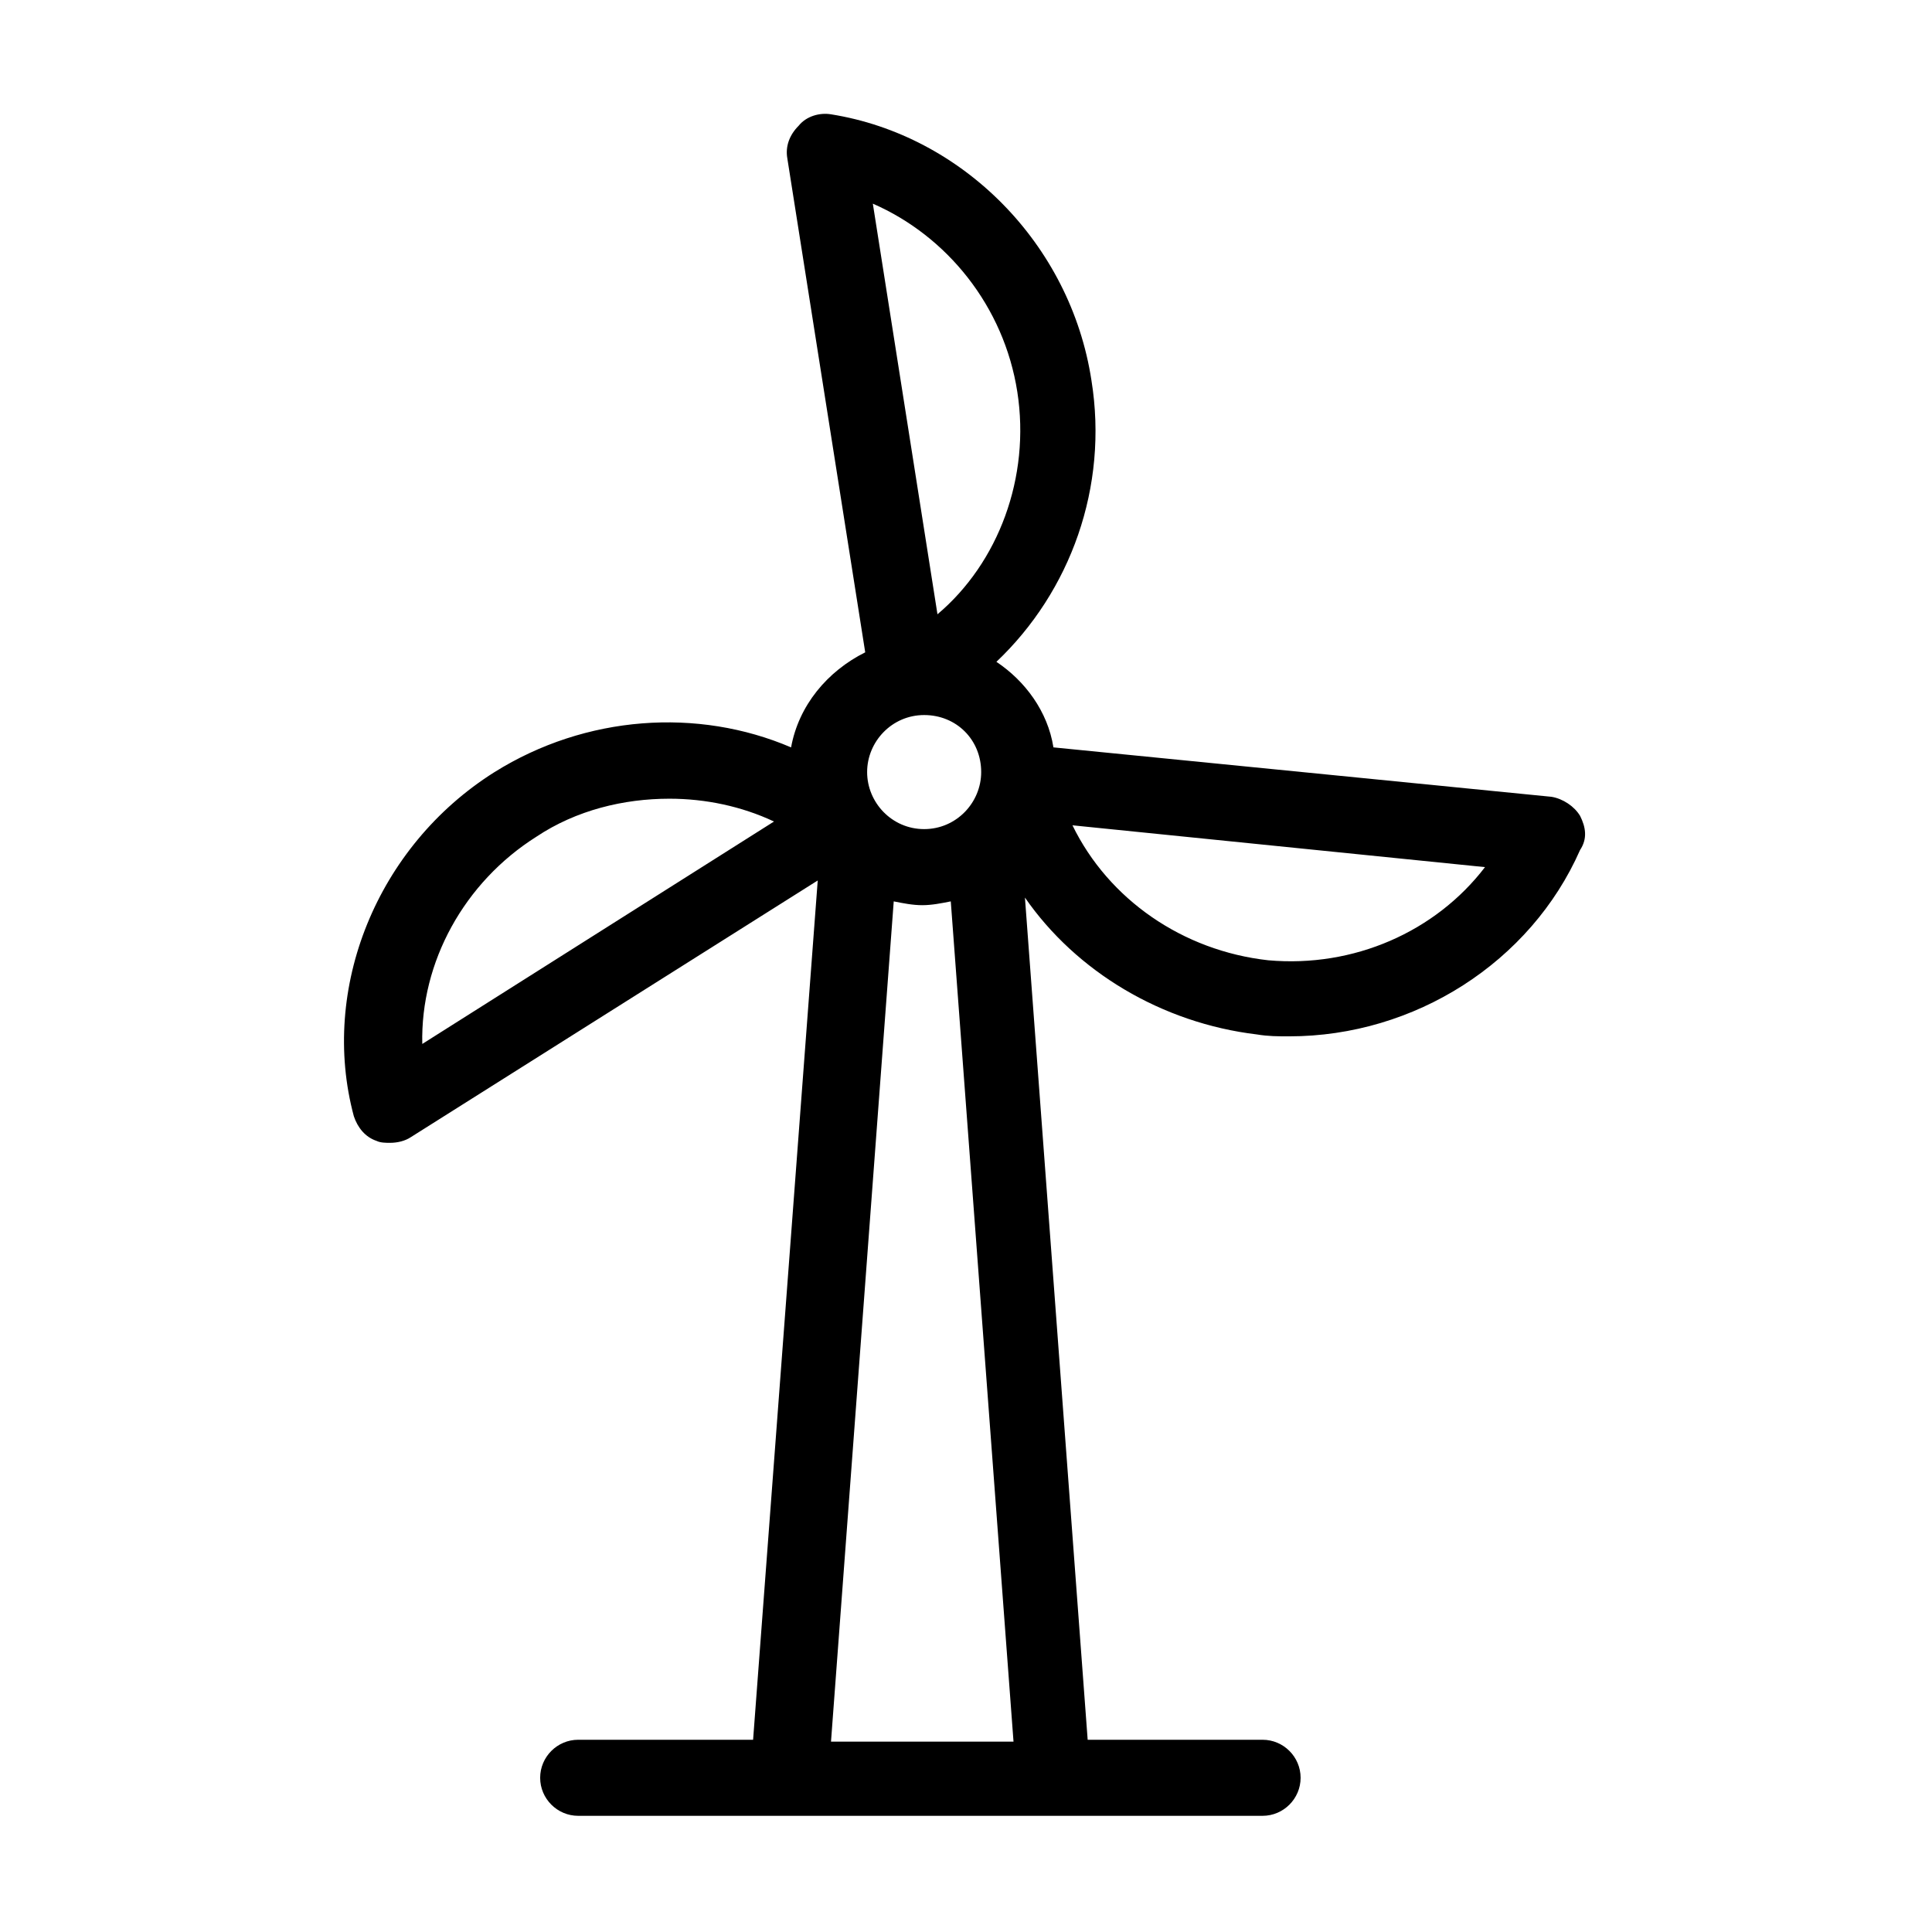
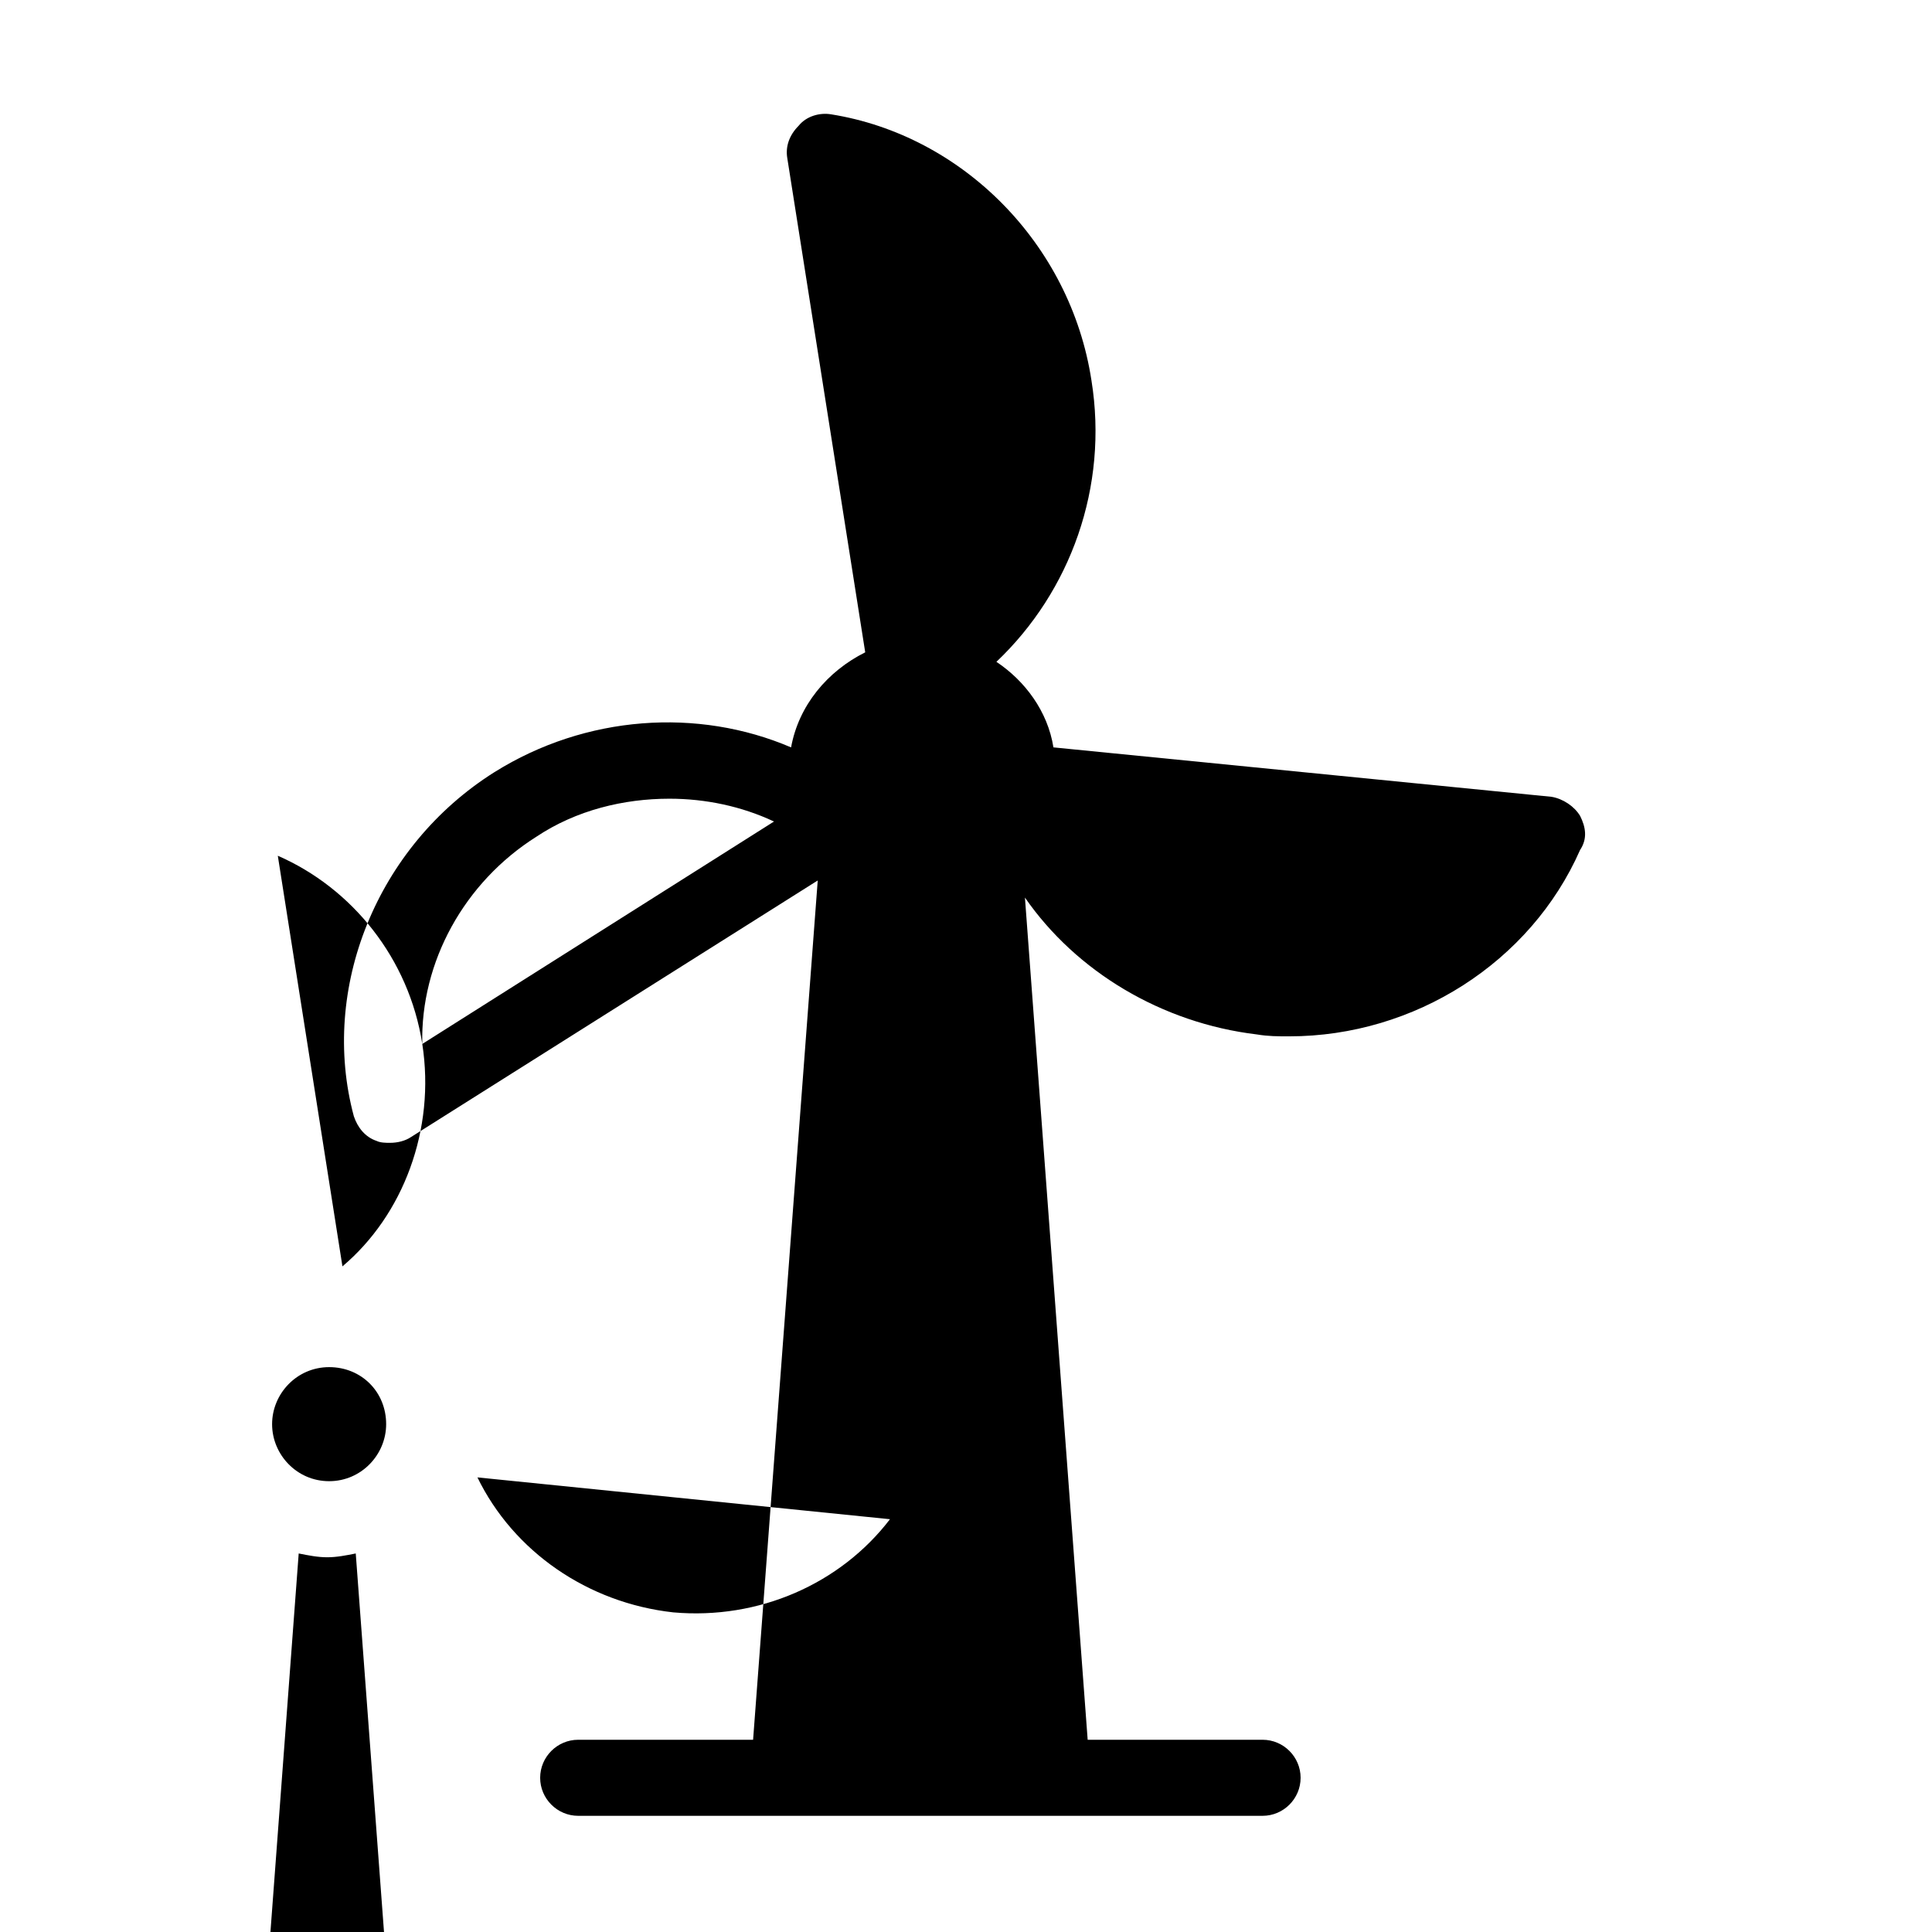
<svg xmlns="http://www.w3.org/2000/svg" fill="#000000" width="800px" height="800px" version="1.1" viewBox="144 144 512 512">
-   <path d="m562.73 360.2c-1.512-2.519-4.535-4.535-7.559-5.039l-132-13.098c-1.512-9.574-7.559-17.633-15.113-22.672 19.648-18.641 29.727-46.352 25.191-74.562-5.543-36.273-34.258-64.992-69.023-70.535-3.023-0.504-6.551 0.504-8.566 3.023-2.519 2.519-3.527 5.543-3.023 8.566l20.656 130.99c-10.078 5.039-17.633 14.105-19.648 25.191-24.688-10.578-54.41-8.566-78.594 6.551-31.234 19.648-46.352 57.434-37.281 91.191 1.008 3.023 3.023 5.543 6.047 6.551 1.008 0.504 2.519 0.504 3.527 0.504 2.016 0 4.031-0.504 5.543-1.512l107.82-68.016-17.129 227.72h-46.352c-5.543 0-10.078 4.535-10.078 10.078s4.535 10.078 10.078 10.078h181.37c5.543 0 10.078-4.535 10.078-10.078s-4.535-10.078-10.078-10.078h-46.352l-16.625-223.19c13.602 19.648 36.273 33.25 61.465 36.273 3.023 0.504 5.543 0.504 8.566 0.504 33.25 0 63.984-19.648 77.082-49.375 2.016-3.031 1.512-6.055 0-9.074zm-306.82 60.457c-0.504-21.664 11.082-42.824 30.23-54.914 10.578-7.055 23.176-10.078 35.266-10.078 9.574 0 19.145 2.016 27.711 6.047zm157.69-172.81c3.527 22.672-5.039 45.344-21.16 58.945l-17.129-108.82c19.648 8.562 34.762 27.203 38.289 49.875zm-24.688 85.648c8.566 0 15.113 6.551 15.113 15.113 0 8.062-6.551 15.113-15.113 15.113-8.566 0-15.113-7.055-15.113-15.113s6.551-15.113 15.113-15.113zm-24.688 272.06 16.625-222.68c2.519 0.504 5.039 1.008 7.559 1.008 2.519 0 5.039-0.504 7.559-1.008l16.625 222.68zm115.88-207.07c-22.672-2.519-42.32-16.121-51.891-35.77l109.33 11.082c-13.102 17.129-34.766 26.703-57.438 24.688z" />
+   <path d="m562.73 360.2c-1.512-2.519-4.535-4.535-7.559-5.039l-132-13.098c-1.512-9.574-7.559-17.633-15.113-22.672 19.648-18.641 29.727-46.352 25.191-74.562-5.543-36.273-34.258-64.992-69.023-70.535-3.023-0.504-6.551 0.504-8.566 3.023-2.519 2.519-3.527 5.543-3.023 8.566l20.656 130.99c-10.078 5.039-17.633 14.105-19.648 25.191-24.688-10.578-54.41-8.566-78.594 6.551-31.234 19.648-46.352 57.434-37.281 91.191 1.008 3.023 3.023 5.543 6.047 6.551 1.008 0.504 2.519 0.504 3.527 0.504 2.016 0 4.031-0.504 5.543-1.512l107.82-68.016-17.129 227.72h-46.352c-5.543 0-10.078 4.535-10.078 10.078s4.535 10.078 10.078 10.078h181.37c5.543 0 10.078-4.535 10.078-10.078s-4.535-10.078-10.078-10.078h-46.352l-16.625-223.19c13.602 19.648 36.273 33.25 61.465 36.273 3.023 0.504 5.543 0.504 8.566 0.504 33.25 0 63.984-19.648 77.082-49.375 2.016-3.031 1.512-6.055 0-9.074zm-306.82 60.457c-0.504-21.664 11.082-42.824 30.23-54.914 10.578-7.055 23.176-10.078 35.266-10.078 9.574 0 19.145 2.016 27.711 6.047zc3.527 22.672-5.039 45.344-21.16 58.945l-17.129-108.82c19.648 8.562 34.762 27.203 38.289 49.875zm-24.688 85.648c8.566 0 15.113 6.551 15.113 15.113 0 8.062-6.551 15.113-15.113 15.113-8.566 0-15.113-7.055-15.113-15.113s6.551-15.113 15.113-15.113zm-24.688 272.06 16.625-222.68c2.519 0.504 5.039 1.008 7.559 1.008 2.519 0 5.039-0.504 7.559-1.008l16.625 222.68zm115.88-207.07c-22.672-2.519-42.32-16.121-51.891-35.77l109.33 11.082c-13.102 17.129-34.766 26.703-57.438 24.688z" />
</svg>